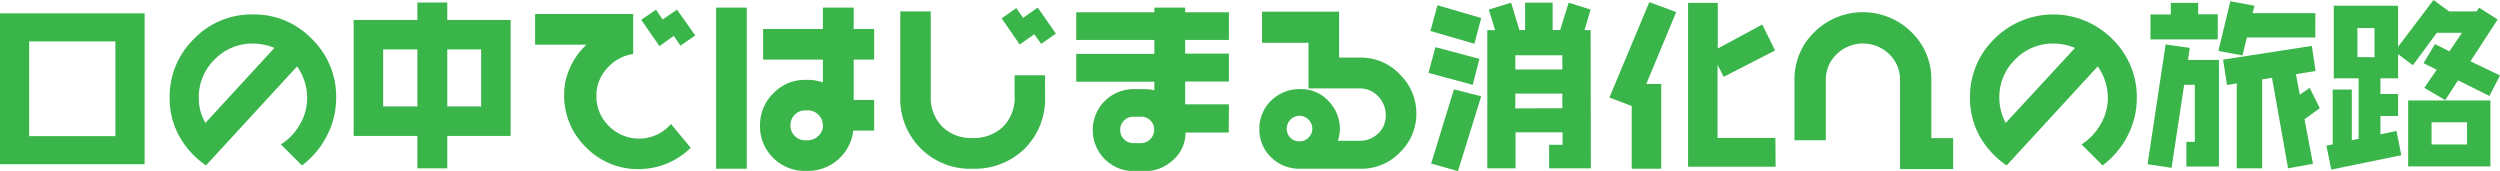
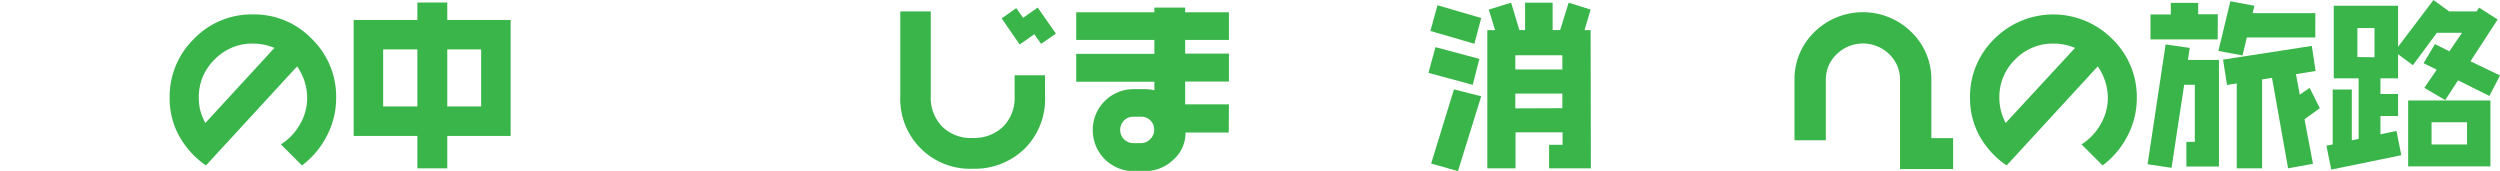
<svg xmlns="http://www.w3.org/2000/svg" viewBox="0 0 438.27 29.96">
  <defs>
    <style>.cls-1{fill:#39b54a;}</style>
  </defs>
  <g id="レイヤー_2" data-name="レイヤー 2">
    <g id="レイヤー_1-2" data-name="レイヤー 1">
-       <path class="cls-1" d="M25.35,28.79H0V2.34H25.35Zm-5.12-4.93V7.26H5.11v16.6Z" />
      <path class="cls-1" d="M58.93,17.15a14.22,14.22,0,0,1-1.61,6.62A14.92,14.92,0,0,1,52.94,29l-3.7-3.69a9.88,9.88,0,0,0,3.32-3.47,9.15,9.15,0,0,0,1.29-4.68,9.61,9.61,0,0,0-1.77-5.52L36.11,29a15.18,15.18,0,0,1-4.73-5.21,13.62,13.62,0,0,1-1.64-6.65A14.12,14.12,0,0,1,34,6.82,14,14,0,0,1,44.35,2.53,14,14,0,0,1,54.66,6.81,14.09,14.09,0,0,1,58.93,17.15ZM48.11,8.4a9.83,9.83,0,0,0-3.76-.76,9.16,9.16,0,0,0-6.72,2.78,9.16,9.16,0,0,0-2.78,6.72,9,9,0,0,0,.28,2.29A10.64,10.64,0,0,0,36,21.56Z" />
      <path class="cls-1" d="M89.52,23.83H78.41v5.68H73.17V23.83H62V3.5H73.17V.44h5.24V3.5H89.52ZM73.17,18.66v-10h-6v10Zm11.18,0v-10H78.41v10Z" />
-       <path class="cls-1" d="M121.09,25.91A13,13,0,0,1,112,29.64a12.63,12.63,0,0,1-9.25-3.8A12.55,12.55,0,0,1,98.9,16.6,11.4,11.4,0,0,1,100,11.71a12.45,12.45,0,0,1,2.81-3.88h-9V2.46H111v7a7.54,7.54,0,0,0-4.56,2.5,7,7,0,0,0-1.88,4.86,7.2,7.2,0,0,0,2.19,5.28,7.43,7.43,0,0,0,8.38,1.52,7.46,7.46,0,0,0,2.5-1.88Zm.79-19.69L119.29,8l-1.17-1.71L115.6,8.08l-3.19-4.61L115,1.7l1.16,1.71,2.53-1.71Z" />
-       <path class="cls-1" d="M130.91,29.58h-5.37V1.33h5.37Zm22.34-6.69h-3.66a8,8,0,0,1-8,7.07h-.41a7.73,7.73,0,0,1-5.65-2.31A7.61,7.61,0,0,1,133.24,22a7.76,7.76,0,0,1,2.34-5.65A7.63,7.63,0,0,1,141.23,14h.41a7.76,7.76,0,0,1,2.62.45v-4H133.78V5.08h10.48V1.33h5.4V5.08h3.59v5.37h-3.59v7.07h3.59Zm-9-.92a2.55,2.55,0,0,0-.77-1.85,2.58,2.58,0,0,0-1.88-.77h-.41a2.5,2.5,0,0,0-1.86.76,2.53,2.53,0,0,0-.76,1.89,2.46,2.46,0,0,0,.76,1.83,2.5,2.5,0,0,0,1.86.76h.41a2.59,2.59,0,0,0,1.86-.76A2.45,2.45,0,0,0,144.29,22Z" />
      <path class="cls-1" d="M183.21,16.89a12.28,12.28,0,0,1-3.58,9.17,12.5,12.5,0,0,1-9.11,3.52,12.22,12.22,0,0,1-12.69-12.72V2h5.34V16.86a7.25,7.25,0,0,0,2,5.33,7.15,7.15,0,0,0,5.36,2,7.34,7.34,0,0,0,5.34-2,7.17,7.17,0,0,0,2-5.39V13.19h5.33Zm1.9-11-2.59,1.8L181.32,6,178.76,7.8,175.6,3.22l2.56-1.8,1.2,1.7,2.56-1.79Z" />
      <path class="cls-1" d="M215.41,23.23h-7.58A6.24,6.24,0,0,1,205.7,28a7.15,7.15,0,0,1-5,2h-1.93a7.17,7.17,0,0,1-7.2-7.17,7.14,7.14,0,0,1,7.2-7.2h1.93a7.77,7.77,0,0,1,1.67.19V14.33h-13.7V9.44h13.7V7h-13.7V2.15h13.7V1.33h5.4v.82h7.67V7h-7.67v2.4h7.67v4.89h-7.67v4h7.67Zm-13.07-.47a2.25,2.25,0,0,0-2.3-2.3h-1.36a2.24,2.24,0,0,0-1.63.67,2.28,2.28,0,0,0-.67,1.66,2.29,2.29,0,0,0,2.3,2.3H200a2.2,2.2,0,0,0,1.62-.67A2.29,2.29,0,0,0,202.34,22.76Z" />
-       <path class="cls-1" d="M248.3,19.92a9.35,9.35,0,0,1-2.84,6.75,9.33,9.33,0,0,1-6.94,2.91H227.91a7,7,0,0,1-5.07-2,6.66,6.66,0,0,1-2.06-4.94,6.77,6.77,0,0,1,1.89-4.83A7.1,7.1,0,0,1,228,15.62a6.45,6.45,0,0,1,4.89,2.09,6.94,6.94,0,0,1,2,4.89,6.53,6.53,0,0,1-.35,2.08h3.82a4.51,4.51,0,0,0,3.23-1.27,4.16,4.16,0,0,0,1.34-3.14,4.66,4.66,0,0,0-1.34-3.4,4.33,4.33,0,0,0-3.2-1.37h-9v-8h-8.14V2.05h13.51V10.1h3.76a9.32,9.32,0,0,1,7,3.06A9.51,9.51,0,0,1,248.3,19.92Zm-18.24,2.62a2.27,2.27,0,0,0-2.25-2.24,2.27,2.27,0,0,0-1.6,3.85,2.25,2.25,0,0,0,1.67.63,2.07,2.07,0,0,0,1.51-.66A2.19,2.19,0,0,0,230.06,22.54Z" />
      <path class="cls-1" d="M259.35,10.32l-1.17,4.55-7.76-2.09,1.23-4.51Zm.32-7.16-1.2,4.51-7.71-2.24L252,.92Zm0,13.72L255.59,30l-4.7-1.33,4-13Zm19.22,12.63h-7.32V25.38h2.36V23.2h-8.24v6.31h-4.95V5.28h1.36L261,1.68,264.91.47l1.45,4.8h1V.47h4.83v4.8h1.32L275,.47l3.85,1.21-1.07,3.6h1.07Zm-5-17.33V9.69h-8.24v2.49Zm0,6.79V16.41h-8.24V19Z" />
-       <path class="cls-1" d="M293.85,2.12l-5.24,12.59h2.62V29.58h-5.18v-11l-3.91-1.48,7-16.73Zm17.43,27.11H295.93V.5h5.21v8l7.8-4.2,2.24,4.55-9,4.61-1.08-2.09V24.18h10.14Z" />
      <path class="cls-1" d="M342.4,29.64h-9.31V14a6.14,6.14,0,0,0-1.88-4.49,6.59,6.59,0,0,0-9.23,0,6.1,6.1,0,0,0-1.9,4.48V24.59h-5.49V14a11.42,11.42,0,0,1,3.49-8.38,12.11,12.11,0,0,1,17,0A11.46,11.46,0,0,1,338.58,14V24.21h3.82Z" />
      <path class="cls-1" d="M374.6,17.15A14.35,14.35,0,0,1,373,23.77,14.94,14.94,0,0,1,368.6,29l-3.69-3.69a9.94,9.94,0,0,0,3.31-3.47,9.16,9.16,0,0,0,1.3-4.68,9.61,9.61,0,0,0-1.77-5.52L351.78,29A15.12,15.12,0,0,1,347,23.79a13.74,13.74,0,0,1-1.64-6.65,14.12,14.12,0,0,1,4.26-10.32,14.59,14.59,0,0,1,20.66,0A14.1,14.1,0,0,1,374.6,17.15ZM363.77,8.4A9.79,9.79,0,0,0,360,7.64a9.16,9.16,0,0,0-6.72,2.78,9.16,9.16,0,0,0-2.78,6.72,9,9,0,0,0,.29,2.29,10.07,10.07,0,0,0,.82,2.13Z" />
      <path class="cls-1" d="M389,29.2h-5.71V24.87h1.48v-10H382.9l-2.21,14.55-4.2-.63,3.16-21,4.23.61-.32,2.11H389Zm-.22-22.29H377V2.53h3.56V.5h4.8v2h3.44Zm17.11-.34h-12l-.76,3.15-4.23-.79L391,.22l4.23.79L394.9,2.3h11Zm.79,12.4L404,20.9l1.48,7.82-4.36.79L398.3,13.64l-1.73.28V29.51h-4.45V14.62l-1.71.28-.69-4.45,15.56-2.4.66,4.39L402.5,13l.67,3.6,1.73-1.2Z" />
      <path class="cls-1" d="M438.27,13.23l-1.86,3.59-5.5-2.74-2.24,3.47L425,15.4l2.18-3.18-2.31-1.14,2-3.35L429.4,9l2.21-3.25H427.2L423,11.43,420.4,9.5v4.23h-3.09v2.75h3.09v3.85h-3.09v3.22l2.81-.6.85,4.26-12.28,2.52-.85-4.19,1.1-.22V15.69h3.35v8.9l1.2-.25V13.73h-4.36V1H420.4V8.21L426.61,0l2.74,2h4.82l.44-.66,3.25,2.08-4.77,7.32Zm-22-3.19V4.92h-3V10Zm20.32,19.13H422.17V17.61h14.42Zm-4.1-3.85V21.43h-6.22v3.89Z" />
    </g>
  </g>
</svg>